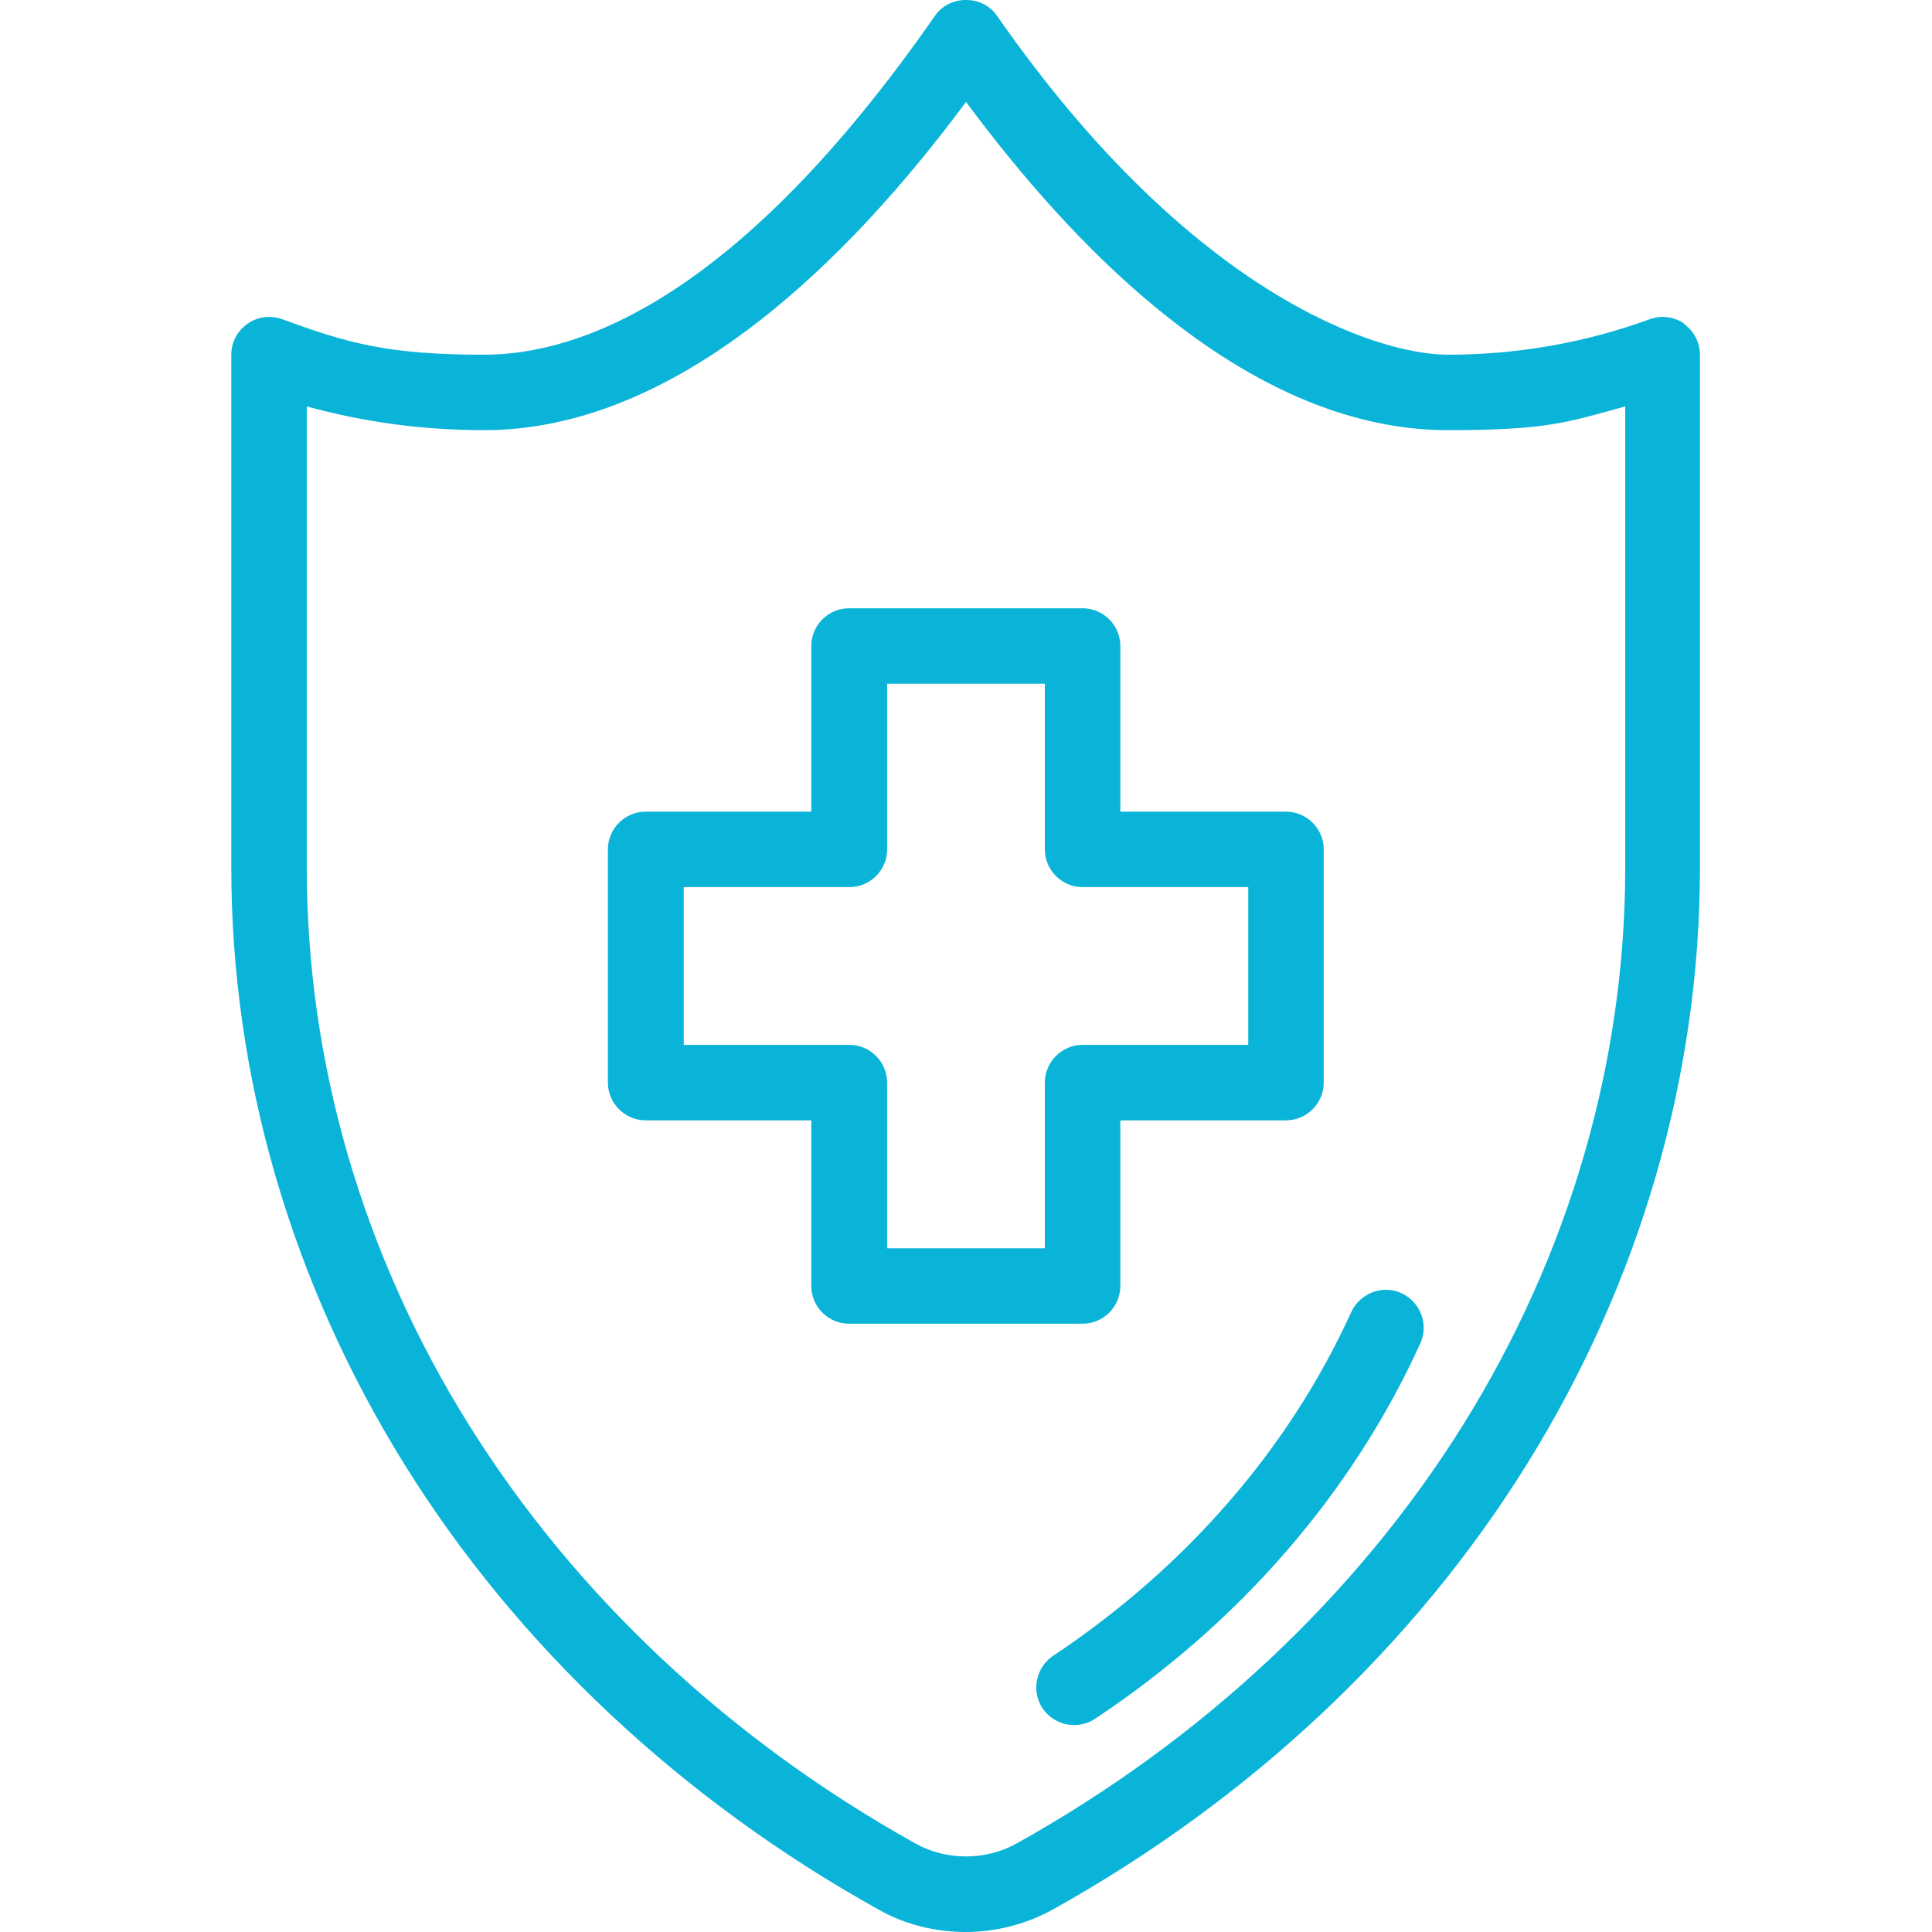
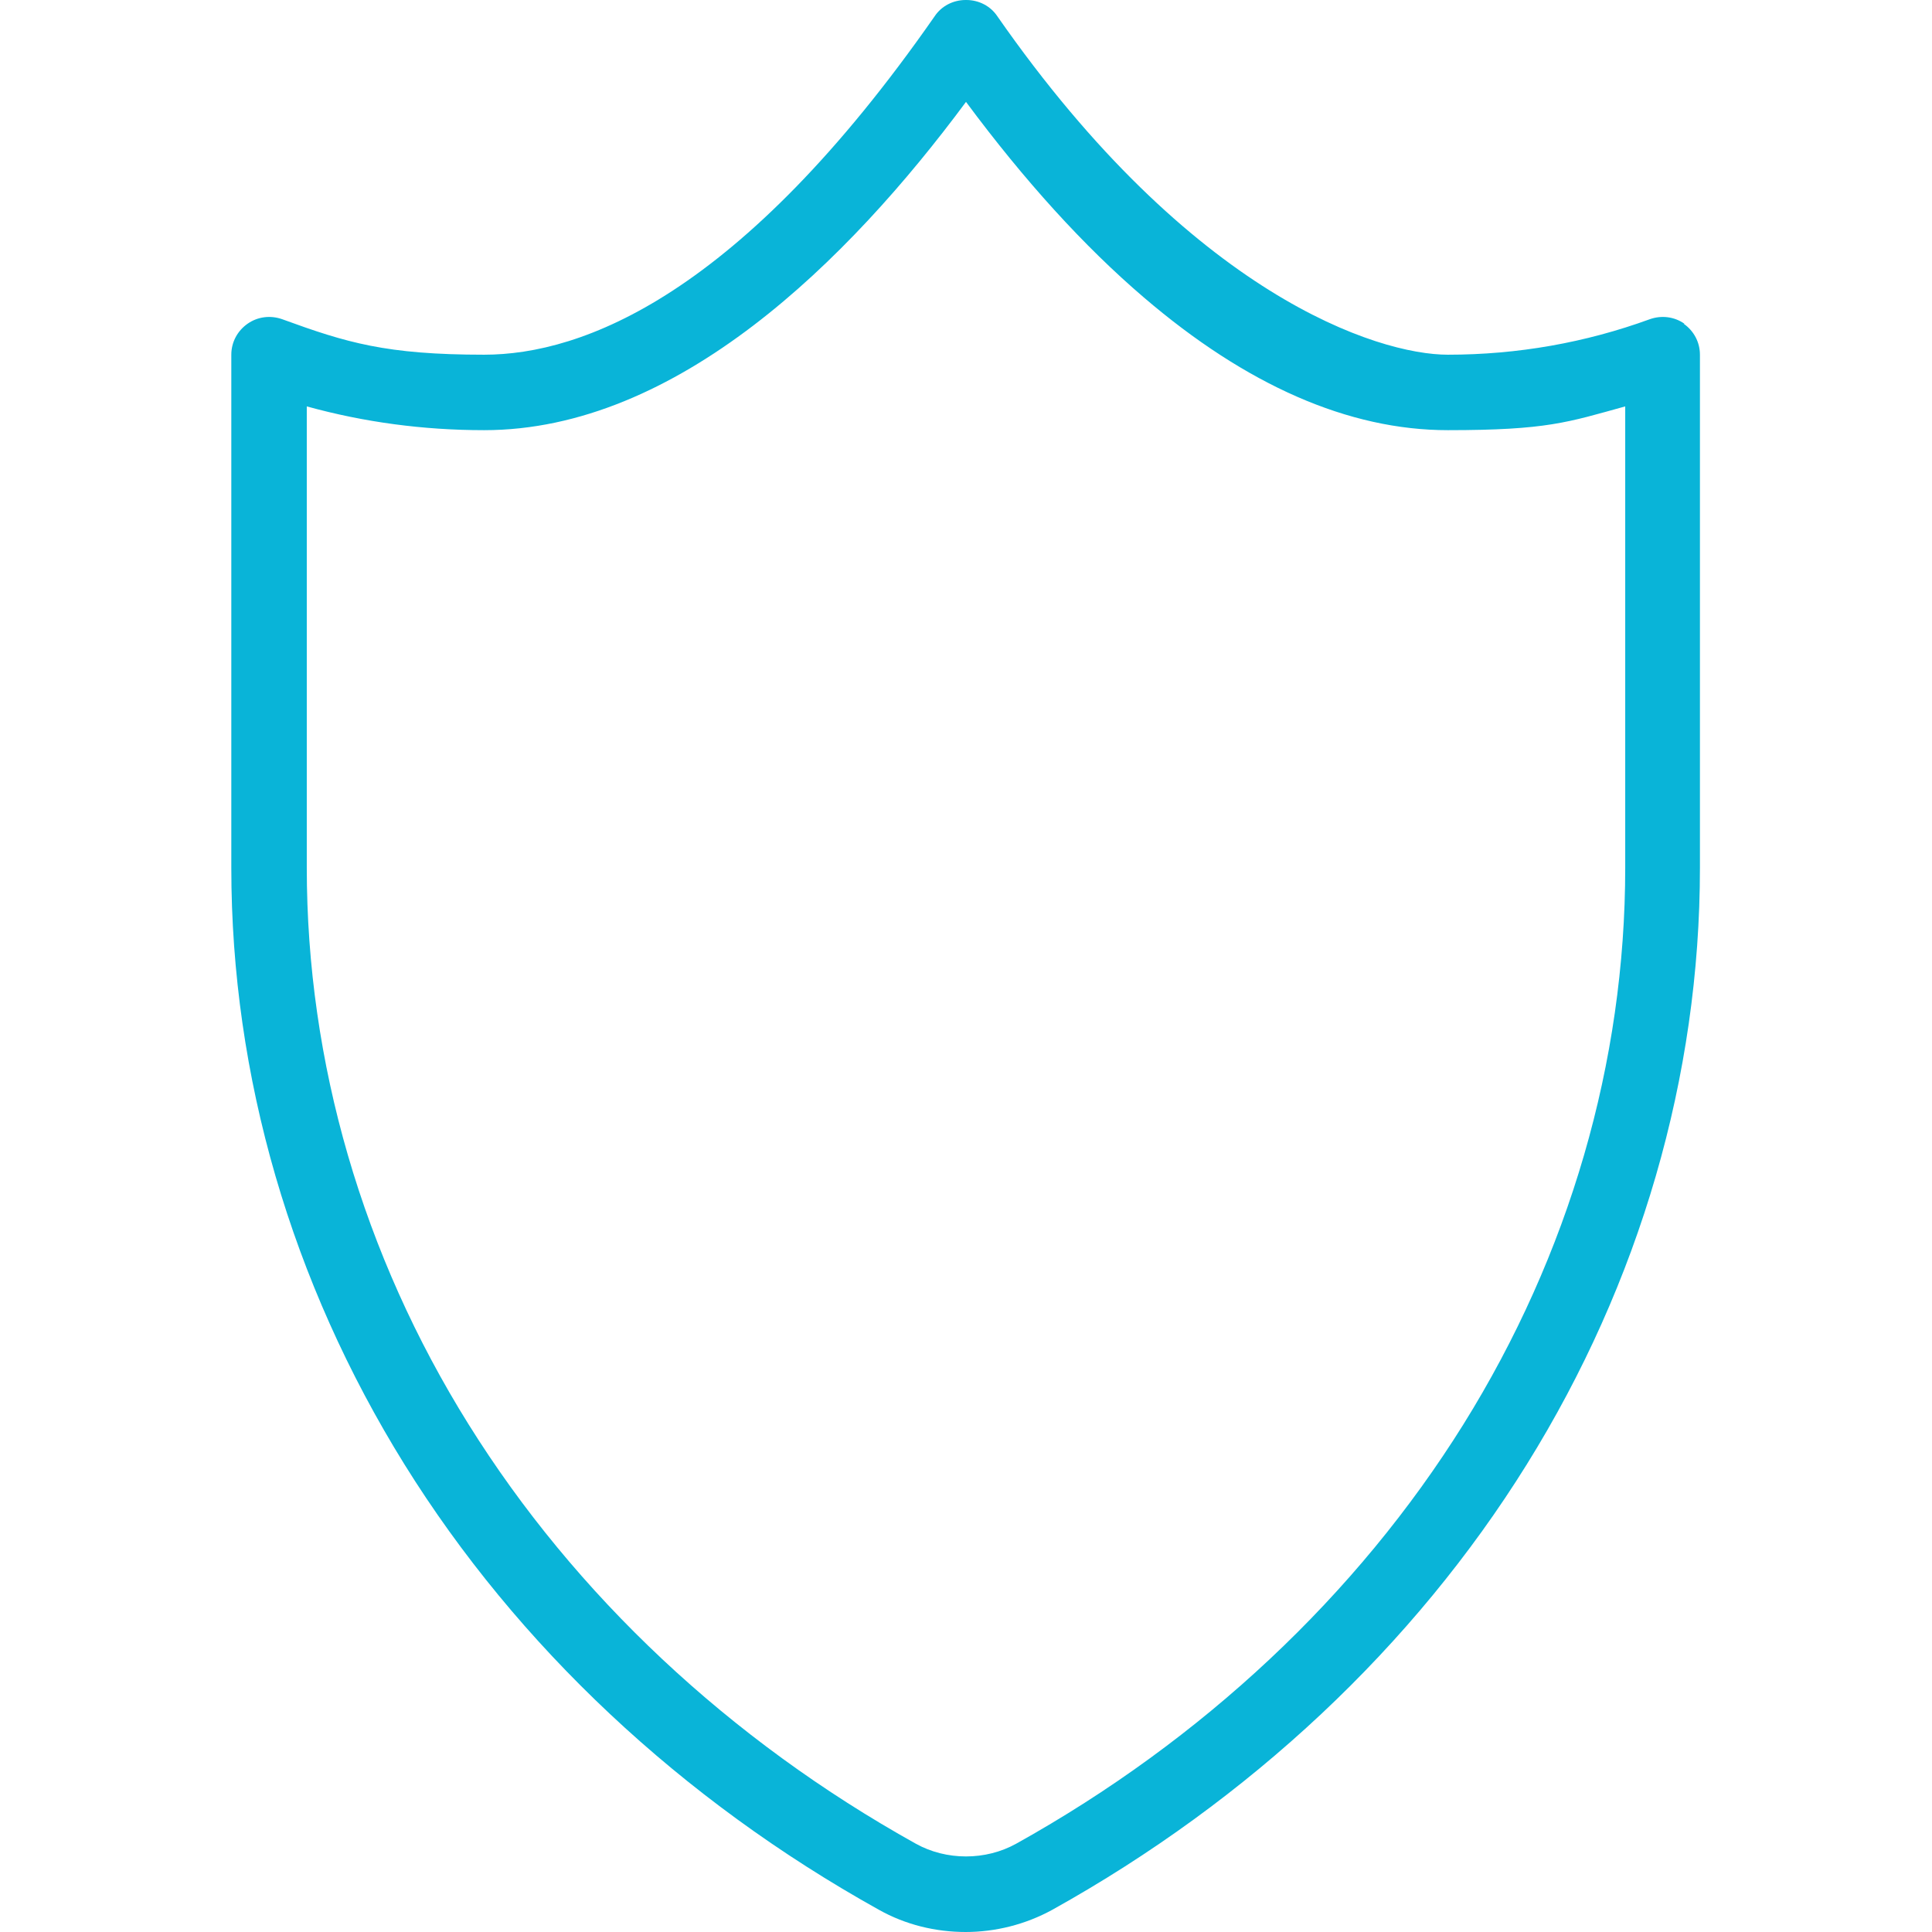
<svg xmlns="http://www.w3.org/2000/svg" id="Capa_1" version="1.1" viewBox="0 0 512 512">
  <defs>
    <style>
      .st0 {
        fill: #09b4d8;
      }
    </style>
  </defs>
-   <circle class="st0" />
  <path class="st0" d="M446.4,85.8c-2.7-1.9-6.1-2.3-9.2-1.2-17,6.2-35,9.4-53.5,9.4s-67.8-15.6-119.4-89.7C262.5,1.6,259.4,0,256.1,0h-.2C252.6,0,249.5,1.6,247.7,4.3c-51.6,74.1-93.4,89.7-119.4,89.7s-36.5-3.2-53.5-9.4c-3.1-1.1-6.5-.7-9.2,1.2-2.7,1.9-4.3,4.9-4.3,8.2v136c0,55.2,15.9,109.8,45.9,158.1,29.9,48.1,73.4,88.9,125.7,118,7.1,4,15.1,5.9,23,5.9s15.9-2,23-5.9c52.3-29.1,95.8-69.9,125.7-118,30-48.2,45.9-102.9,45.9-158.1V94c0-3.3-1.6-6.3-4.3-8.2ZM430.7,230c0,51.4-14.8,102.4-42.9,147.5-28.2,45.2-69.1,83.6-118.5,111.1-8.1,4.5-18.5,4.5-26.6,0-49.4-27.5-90.3-65.9-118.5-111.1-28.1-45-42.9-96-42.9-147.5v-122.3c15.2,4.2,30.9,6.3,47,6.3,51.1,0,96.5-44.9,127.7-87,15.5,20.9,31.3,38.3,47.1,51.8,27.2,23.3,54.3,35.2,80.6,35.2s31.8-2.1,47-6.3v122.3Z" />
-   <path class="st0" d="M296.9,340.8v-43.9h43.9c5.5,0,10-4.5,10-10v-61.8c0-5.5-4.5-10-10-10h-43.9v-43.9c0-5.5-4.5-10-10-10h-61.9c-5.5,0-10,4.5-10,10v43.9h-43.9c-5.5,0-10,4.5-10,10v61.8c0,5.5,4.5,10,10,10h43.9v43.9c0,5.5,4.5,10,10,10h61.9c5.5,0,10-4.5,10-10ZM276.9,286.9v43.9h-41.8v-43.9c0-5.5-4.5-10-10-10h-43.9v-41.8h43.9c5.5,0,10-4.5,10-10v-43.9h41.8v43.9c0,5.5,4.5,10,10,10h43.9v41.8h-43.9c-5.5,0-10,4.5-10,10Z" />
-   <path class="st0" d="M371.4,342.7c-5-2.3-11,0-13.3,5-16.4,36.1-43.7,67.6-79,91.1-4.2,2.8-5.7,8.4-3.4,12.9,2.7,5.3,9.5,7.1,14.5,3.8,38.4-25.5,68.2-59.9,86.2-99.5,2.3-5,0-11-5-13.3h0Z" />
</svg>